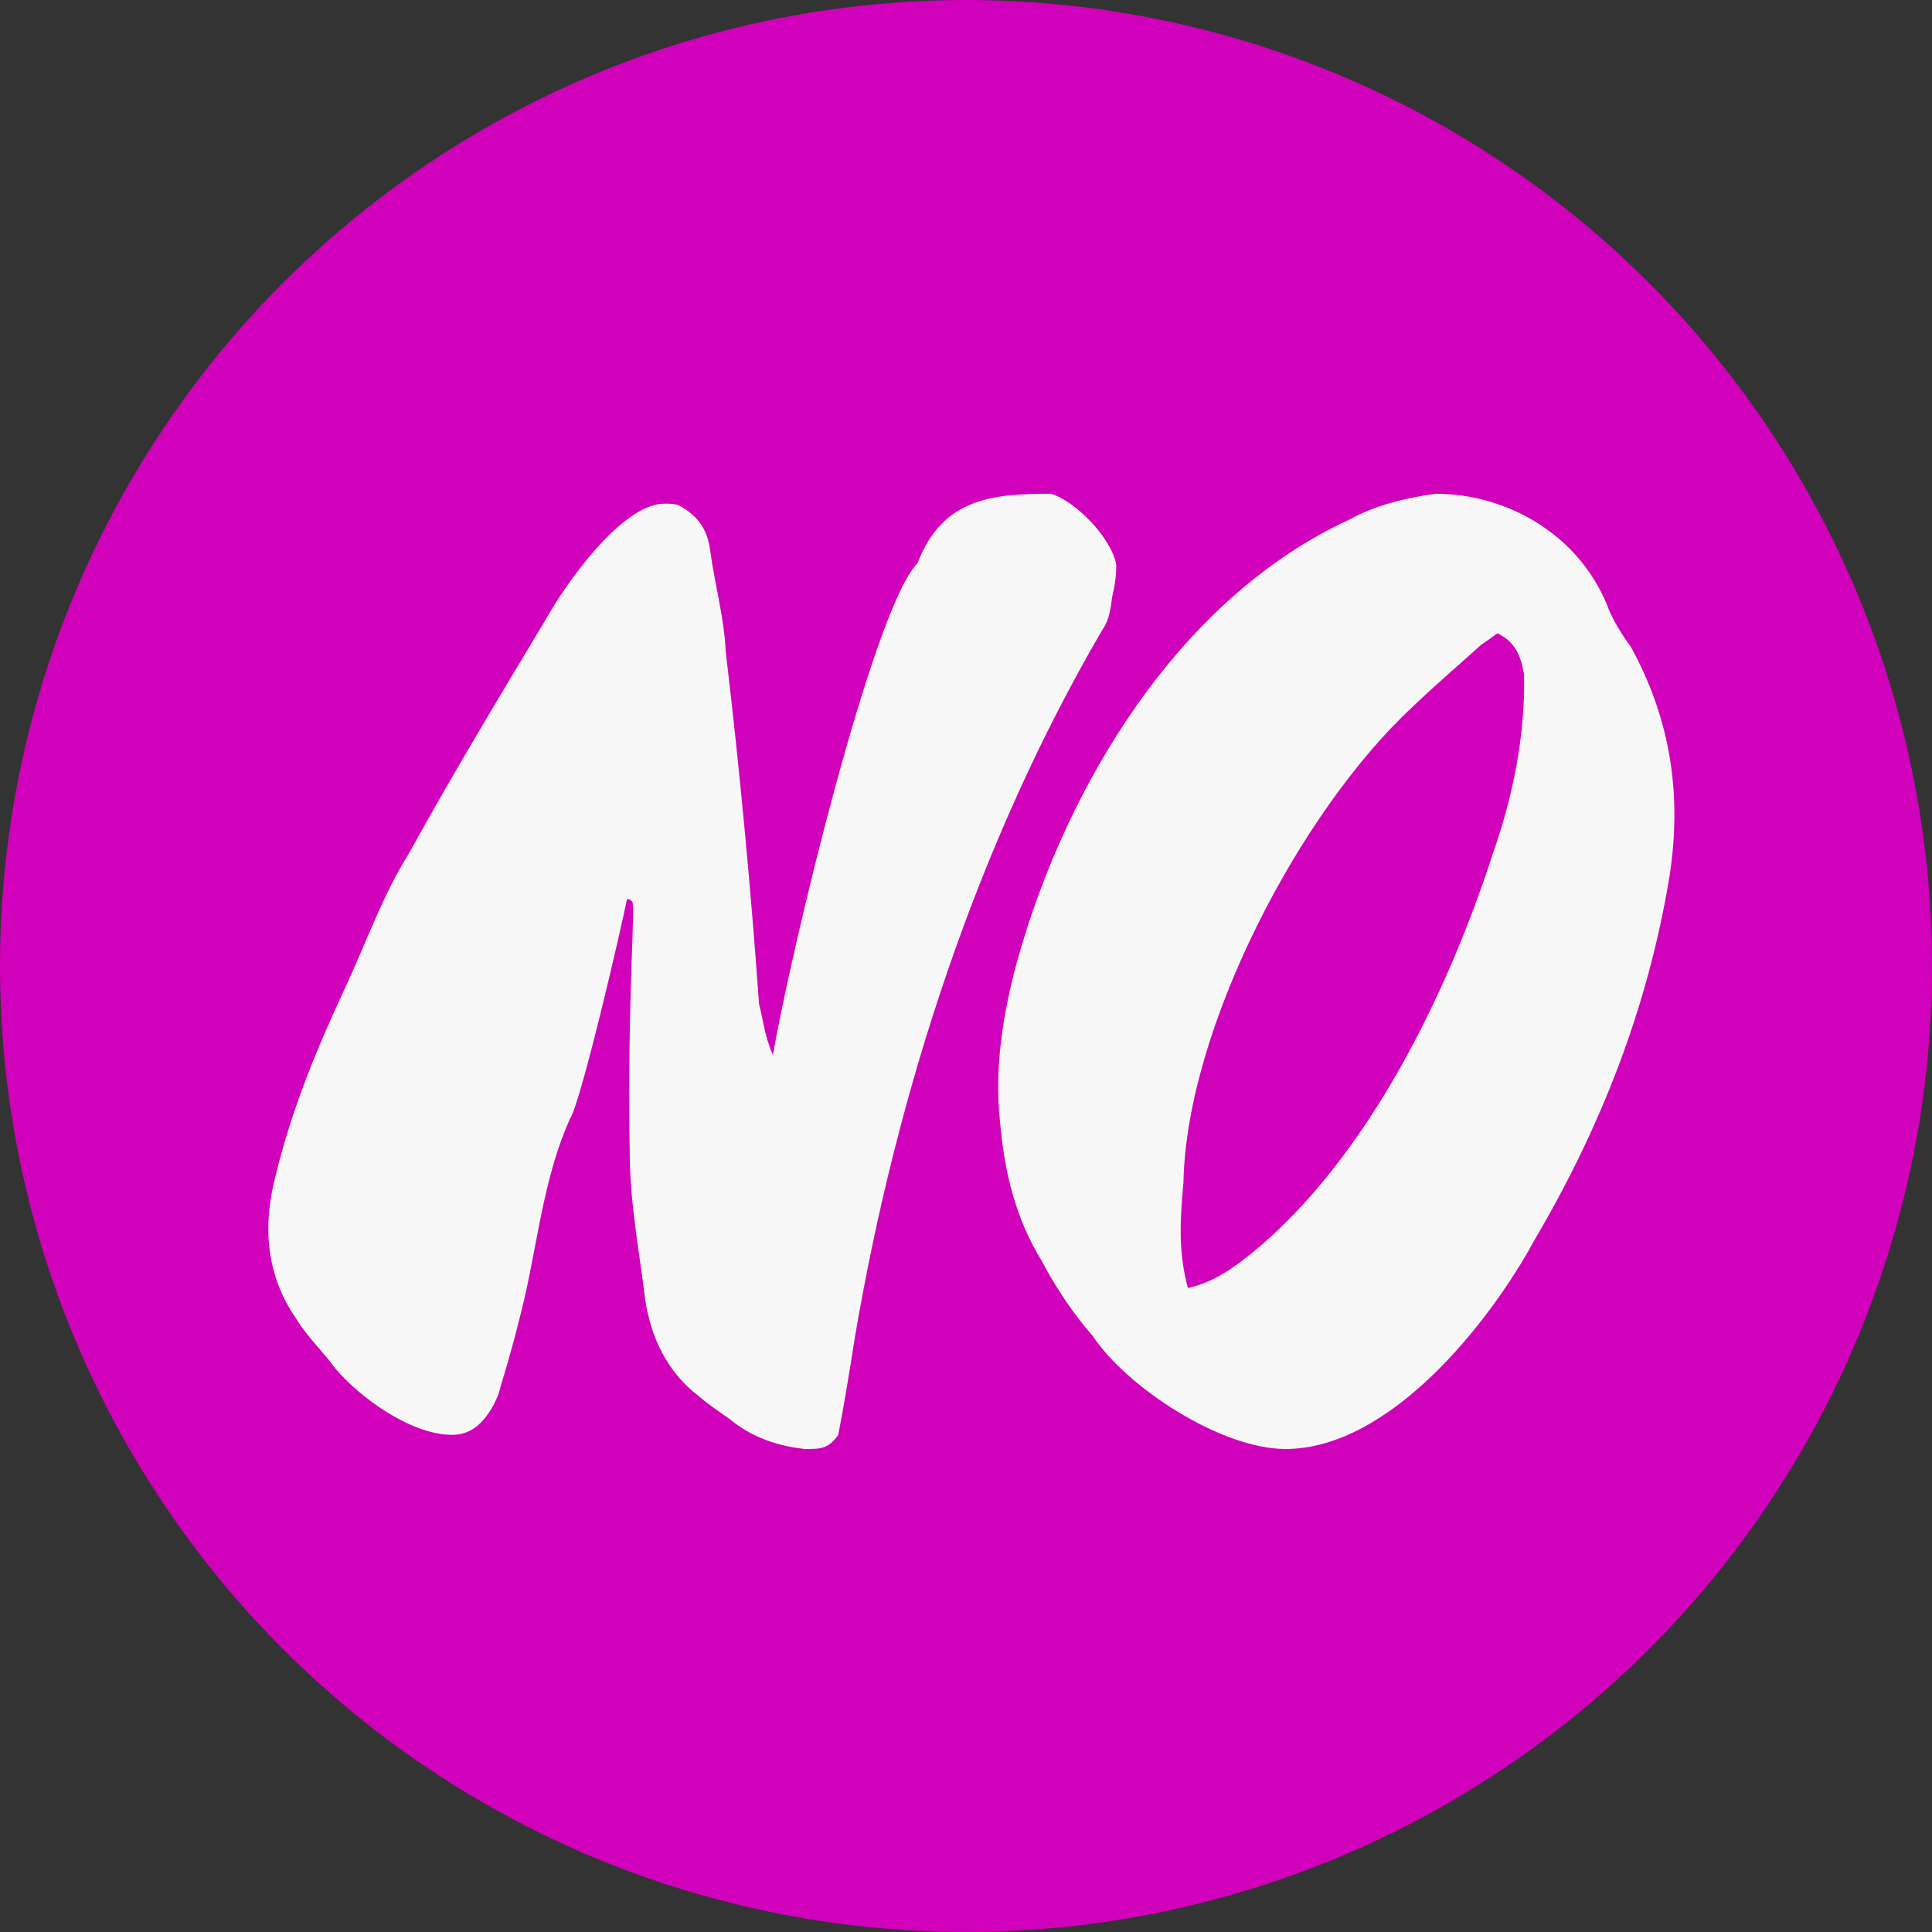
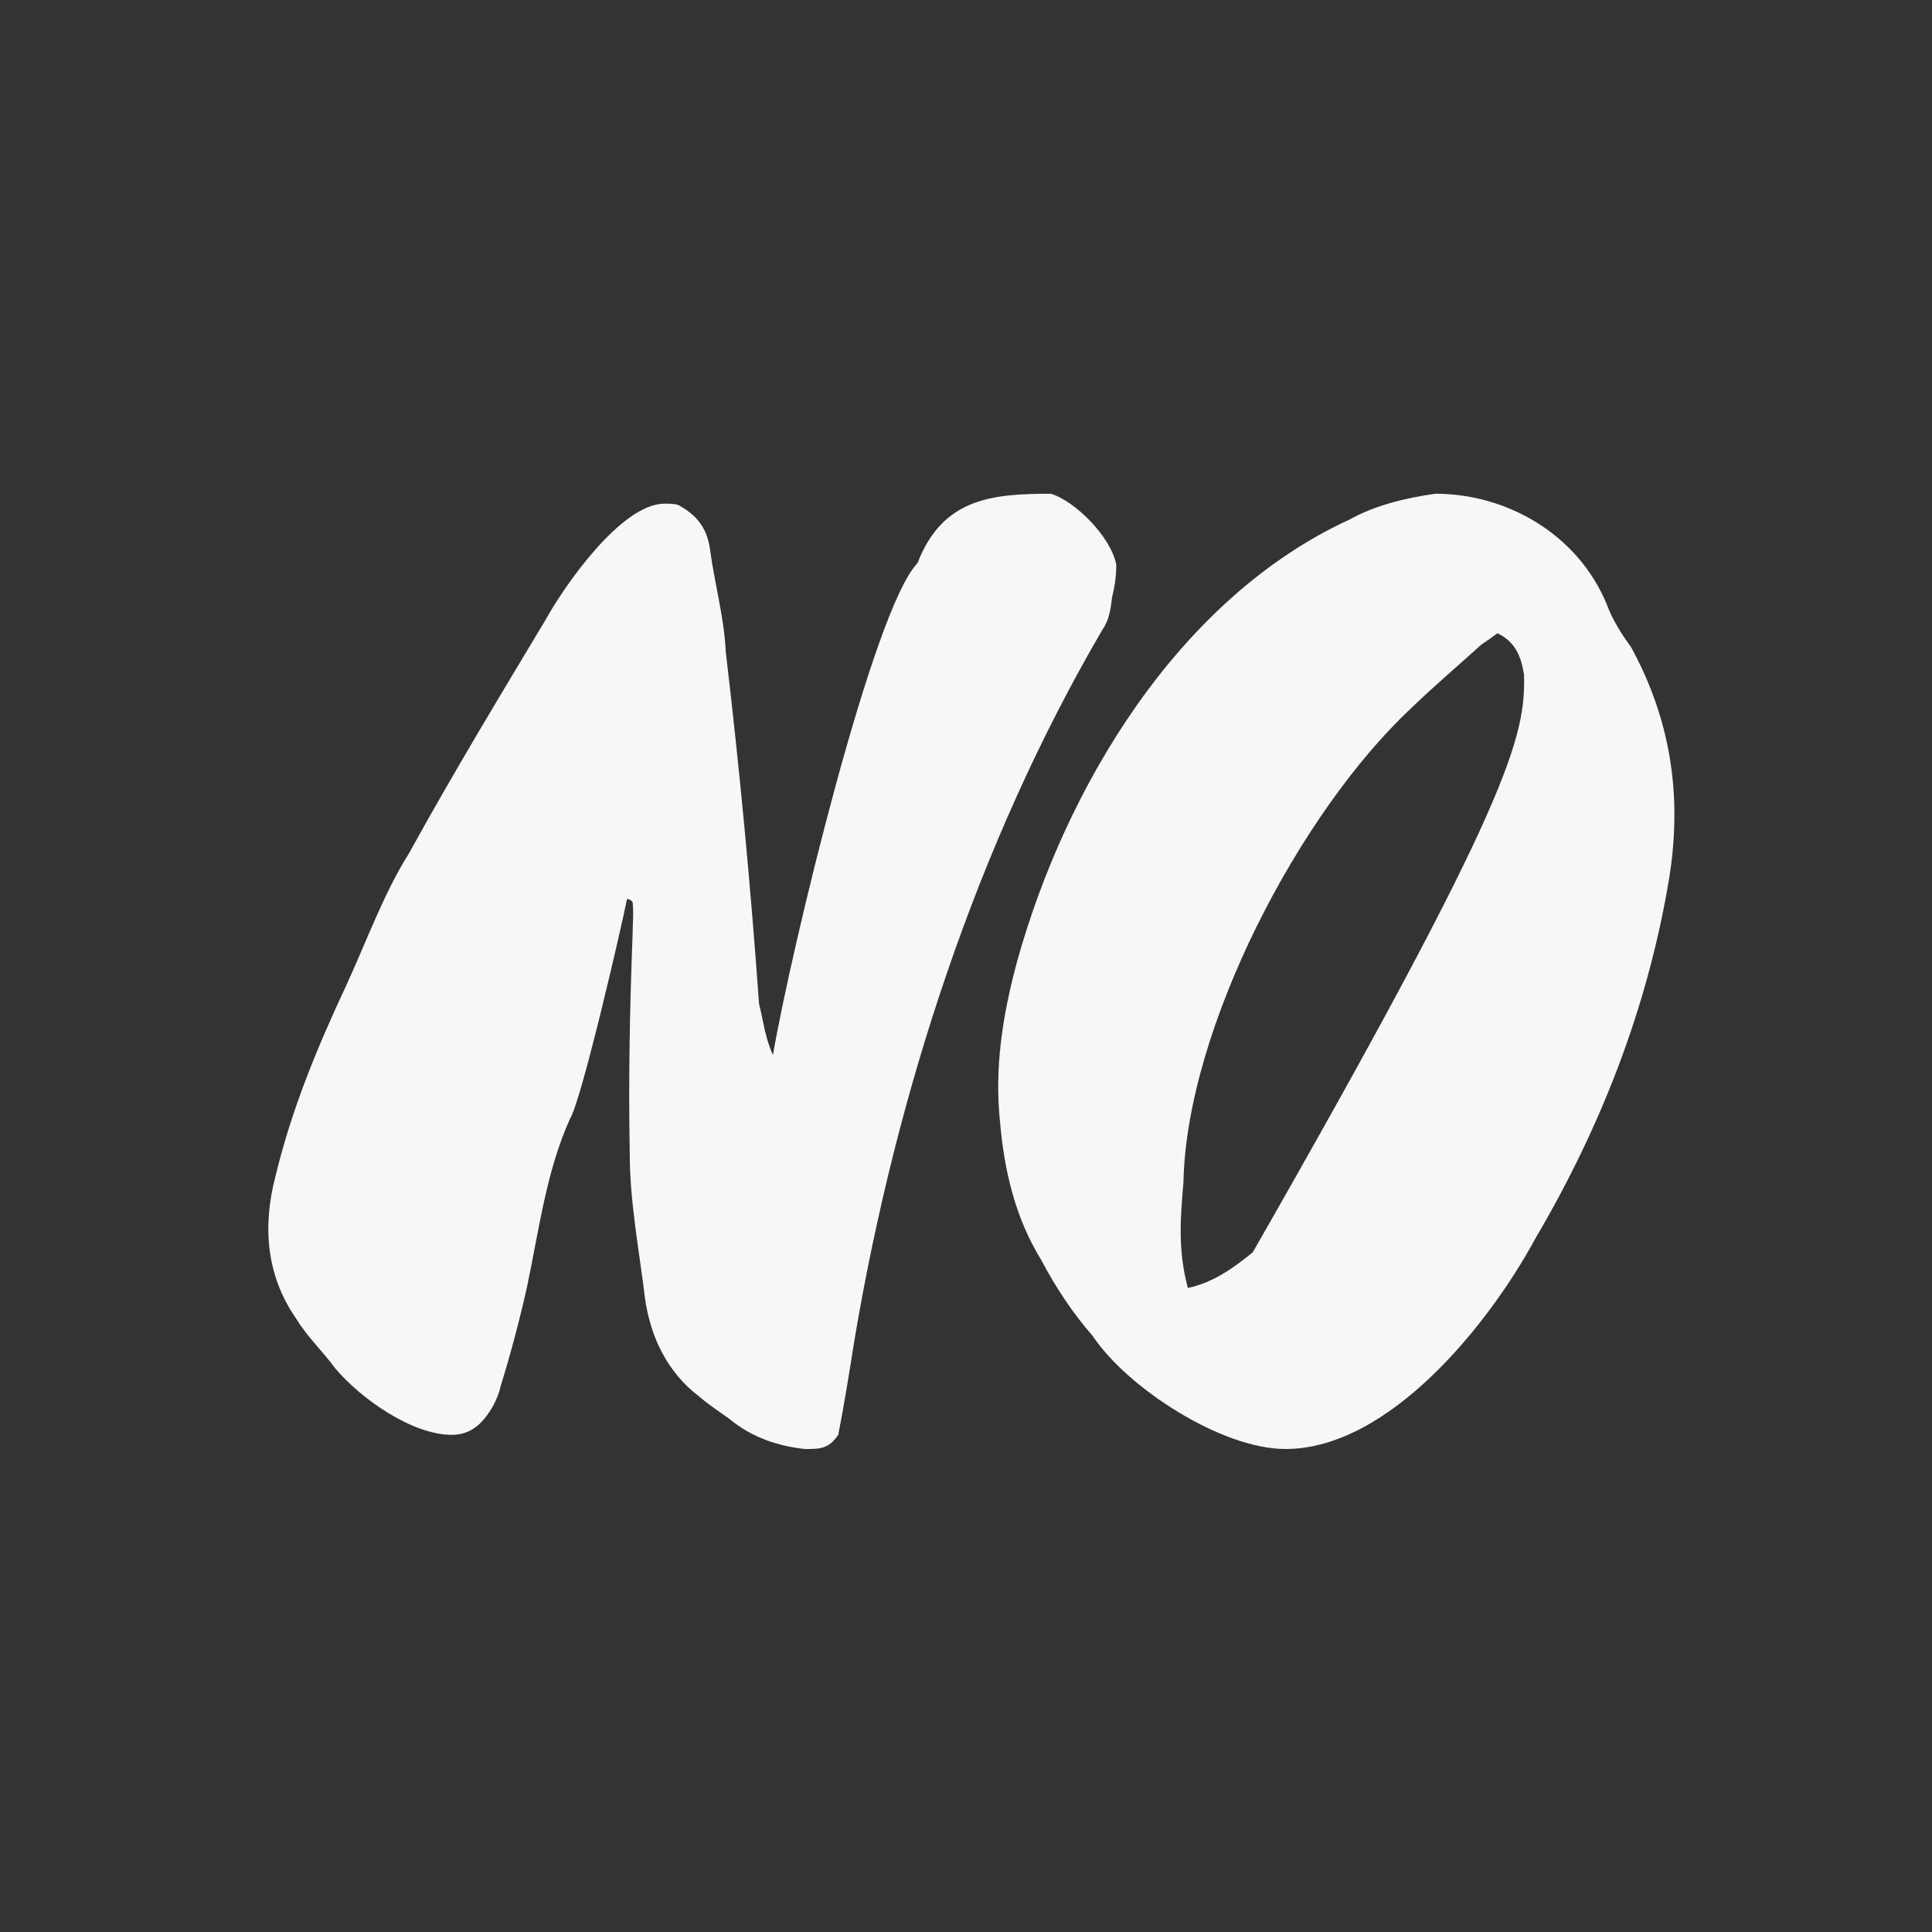
<svg xmlns="http://www.w3.org/2000/svg" width="180px" height="180px" viewBox="0 0 180 180" version="1.1">
  <rect x="0" y="0" width="180" height="180" fill="#333333" stroke="none" />
  <title>Favicon</title>
  <desc>Created with Sketch.</desc>
  <g id="Page-1" stroke="none" stroke-width="1" fill="none" fill-rule="evenodd">
    <g id="Artboard" transform="translate(-81, -937)">
      <g id="Favicon" transform="translate(81, 937)">
-         <circle id="Oval" fill="#D100BA" cx="90" cy="90" r="90" />
-         <path d="M104,52.602 C104,53.659 103.87,54.583 103.611,55.639 C103.482,56.696 103.352,57.752 102.705,58.677 C91.05,78.616 83.538,101.724 79.653,124.568 C79.135,127.869 78.617,131.039 78.099,133.68 C77.193,135 76.416,135 74.991,135 C72.531,134.736 70.07,133.944 67.998,132.227 C67.092,131.567 66.056,130.907 65.149,130.114 C62.17,127.869 60.616,124.568 60.098,121.003 C59.58,116.645 58.674,112.024 58.674,107.534 C58.544,100.668 58.674,93.933 58.933,87.199 C58.933,86.142 59.062,85.086 58.933,84.03 C58.674,83.766 58.544,83.766 58.415,83.766 C57.897,86.407 54.141,102.648 53.105,104.233 C50.904,109.119 50.256,114.401 49.091,119.947 C48.443,122.852 47.537,126.285 46.63,129.19 C46.501,129.85 46.242,130.378 45.983,130.907 C44.947,132.755 43.781,133.68 42.097,133.68 C38.342,133.68 33.55,130.246 31.219,127.473 C30.183,126.021 28.629,124.568 27.593,122.852 C24.744,118.758 24.485,114.136 25.651,109.647 C27.205,103.177 29.665,97.366 32.255,91.82 C34.198,87.595 35.752,83.237 38.083,79.54 C42.227,72.013 46.63,64.751 50.904,57.62 C52.587,54.583 57.897,46.924 61.911,46.924 C62.3,46.924 62.818,46.924 63.207,47.056 C64.89,47.981 65.926,49.169 66.185,51.414 C66.574,54.319 67.48,57.62 67.61,60.657 C68.905,71.617 69.941,82.577 70.718,93.537 C71.106,94.99 71.236,96.574 72.013,98.291 C73.696,88.519 81.337,56.696 85.481,52.47 C87.812,46.396 92.474,46 97.913,46 C100.115,46.66 103.482,49.961 104,52.602 Z M93.167,104.49 C92.635,99.427 93.433,94.497 94.762,89.567 C99.283,73.313 109.789,55.726 125.746,48.398 C128.139,47.066 130.932,46.4 133.724,46 C140.506,46 147.022,49.864 149.681,56.259 C150.213,57.725 151.144,59.19 151.942,60.256 C155.665,67.051 156.729,74.112 155.532,81.707 C153.537,93.831 149.149,105.022 143.032,115.415 C138.777,123.275 129.469,135 119.762,135 C113.778,135 105.001,129.271 101.81,124.475 C99.948,122.343 98.353,119.945 97.023,117.413 C94.629,113.549 93.566,109.153 93.167,104.49 Z M110.671,120 C113.144,119.468 115.067,118.007 116.715,116.678 C127.567,107.773 134.984,92.224 139.105,79.466 C140.891,74.416 142.127,68.569 141.99,62.854 C141.715,61.126 141.165,59.797 139.517,59 C138.968,59.399 138.418,59.797 138.006,60.063 C135.808,62.057 133.611,63.917 131.55,65.911 C121.111,75.612 110.534,95.813 110.259,110.166 C109.984,113.355 109.71,116.412 110.671,120 Z" id="NO" fill="#F7F7F7" fill-rule="nonzero" />
+         <path d="M104,52.602 C104,53.659 103.87,54.583 103.611,55.639 C103.482,56.696 103.352,57.752 102.705,58.677 C91.05,78.616 83.538,101.724 79.653,124.568 C79.135,127.869 78.617,131.039 78.099,133.68 C77.193,135 76.416,135 74.991,135 C72.531,134.736 70.07,133.944 67.998,132.227 C67.092,131.567 66.056,130.907 65.149,130.114 C62.17,127.869 60.616,124.568 60.098,121.003 C59.58,116.645 58.674,112.024 58.674,107.534 C58.544,100.668 58.674,93.933 58.933,87.199 C58.933,86.142 59.062,85.086 58.933,84.03 C58.674,83.766 58.544,83.766 58.415,83.766 C57.897,86.407 54.141,102.648 53.105,104.233 C50.904,109.119 50.256,114.401 49.091,119.947 C48.443,122.852 47.537,126.285 46.63,129.19 C46.501,129.85 46.242,130.378 45.983,130.907 C44.947,132.755 43.781,133.68 42.097,133.68 C38.342,133.68 33.55,130.246 31.219,127.473 C30.183,126.021 28.629,124.568 27.593,122.852 C24.744,118.758 24.485,114.136 25.651,109.647 C27.205,103.177 29.665,97.366 32.255,91.82 C34.198,87.595 35.752,83.237 38.083,79.54 C42.227,72.013 46.63,64.751 50.904,57.62 C52.587,54.583 57.897,46.924 61.911,46.924 C62.3,46.924 62.818,46.924 63.207,47.056 C64.89,47.981 65.926,49.169 66.185,51.414 C66.574,54.319 67.48,57.62 67.61,60.657 C68.905,71.617 69.941,82.577 70.718,93.537 C71.106,94.99 71.236,96.574 72.013,98.291 C73.696,88.519 81.337,56.696 85.481,52.47 C87.812,46.396 92.474,46 97.913,46 C100.115,46.66 103.482,49.961 104,52.602 Z M93.167,104.49 C92.635,99.427 93.433,94.497 94.762,89.567 C99.283,73.313 109.789,55.726 125.746,48.398 C128.139,47.066 130.932,46.4 133.724,46 C140.506,46 147.022,49.864 149.681,56.259 C150.213,57.725 151.144,59.19 151.942,60.256 C155.665,67.051 156.729,74.112 155.532,81.707 C153.537,93.831 149.149,105.022 143.032,115.415 C138.777,123.275 129.469,135 119.762,135 C113.778,135 105.001,129.271 101.81,124.475 C99.948,122.343 98.353,119.945 97.023,117.413 C94.629,113.549 93.566,109.153 93.167,104.49 Z M110.671,120 C113.144,119.468 115.067,118.007 116.715,116.678 C140.891,74.416 142.127,68.569 141.99,62.854 C141.715,61.126 141.165,59.797 139.517,59 C138.968,59.399 138.418,59.797 138.006,60.063 C135.808,62.057 133.611,63.917 131.55,65.911 C121.111,75.612 110.534,95.813 110.259,110.166 C109.984,113.355 109.71,116.412 110.671,120 Z" id="NO" fill="#F7F7F7" fill-rule="nonzero" />
      </g>
    </g>
  </g>
</svg>